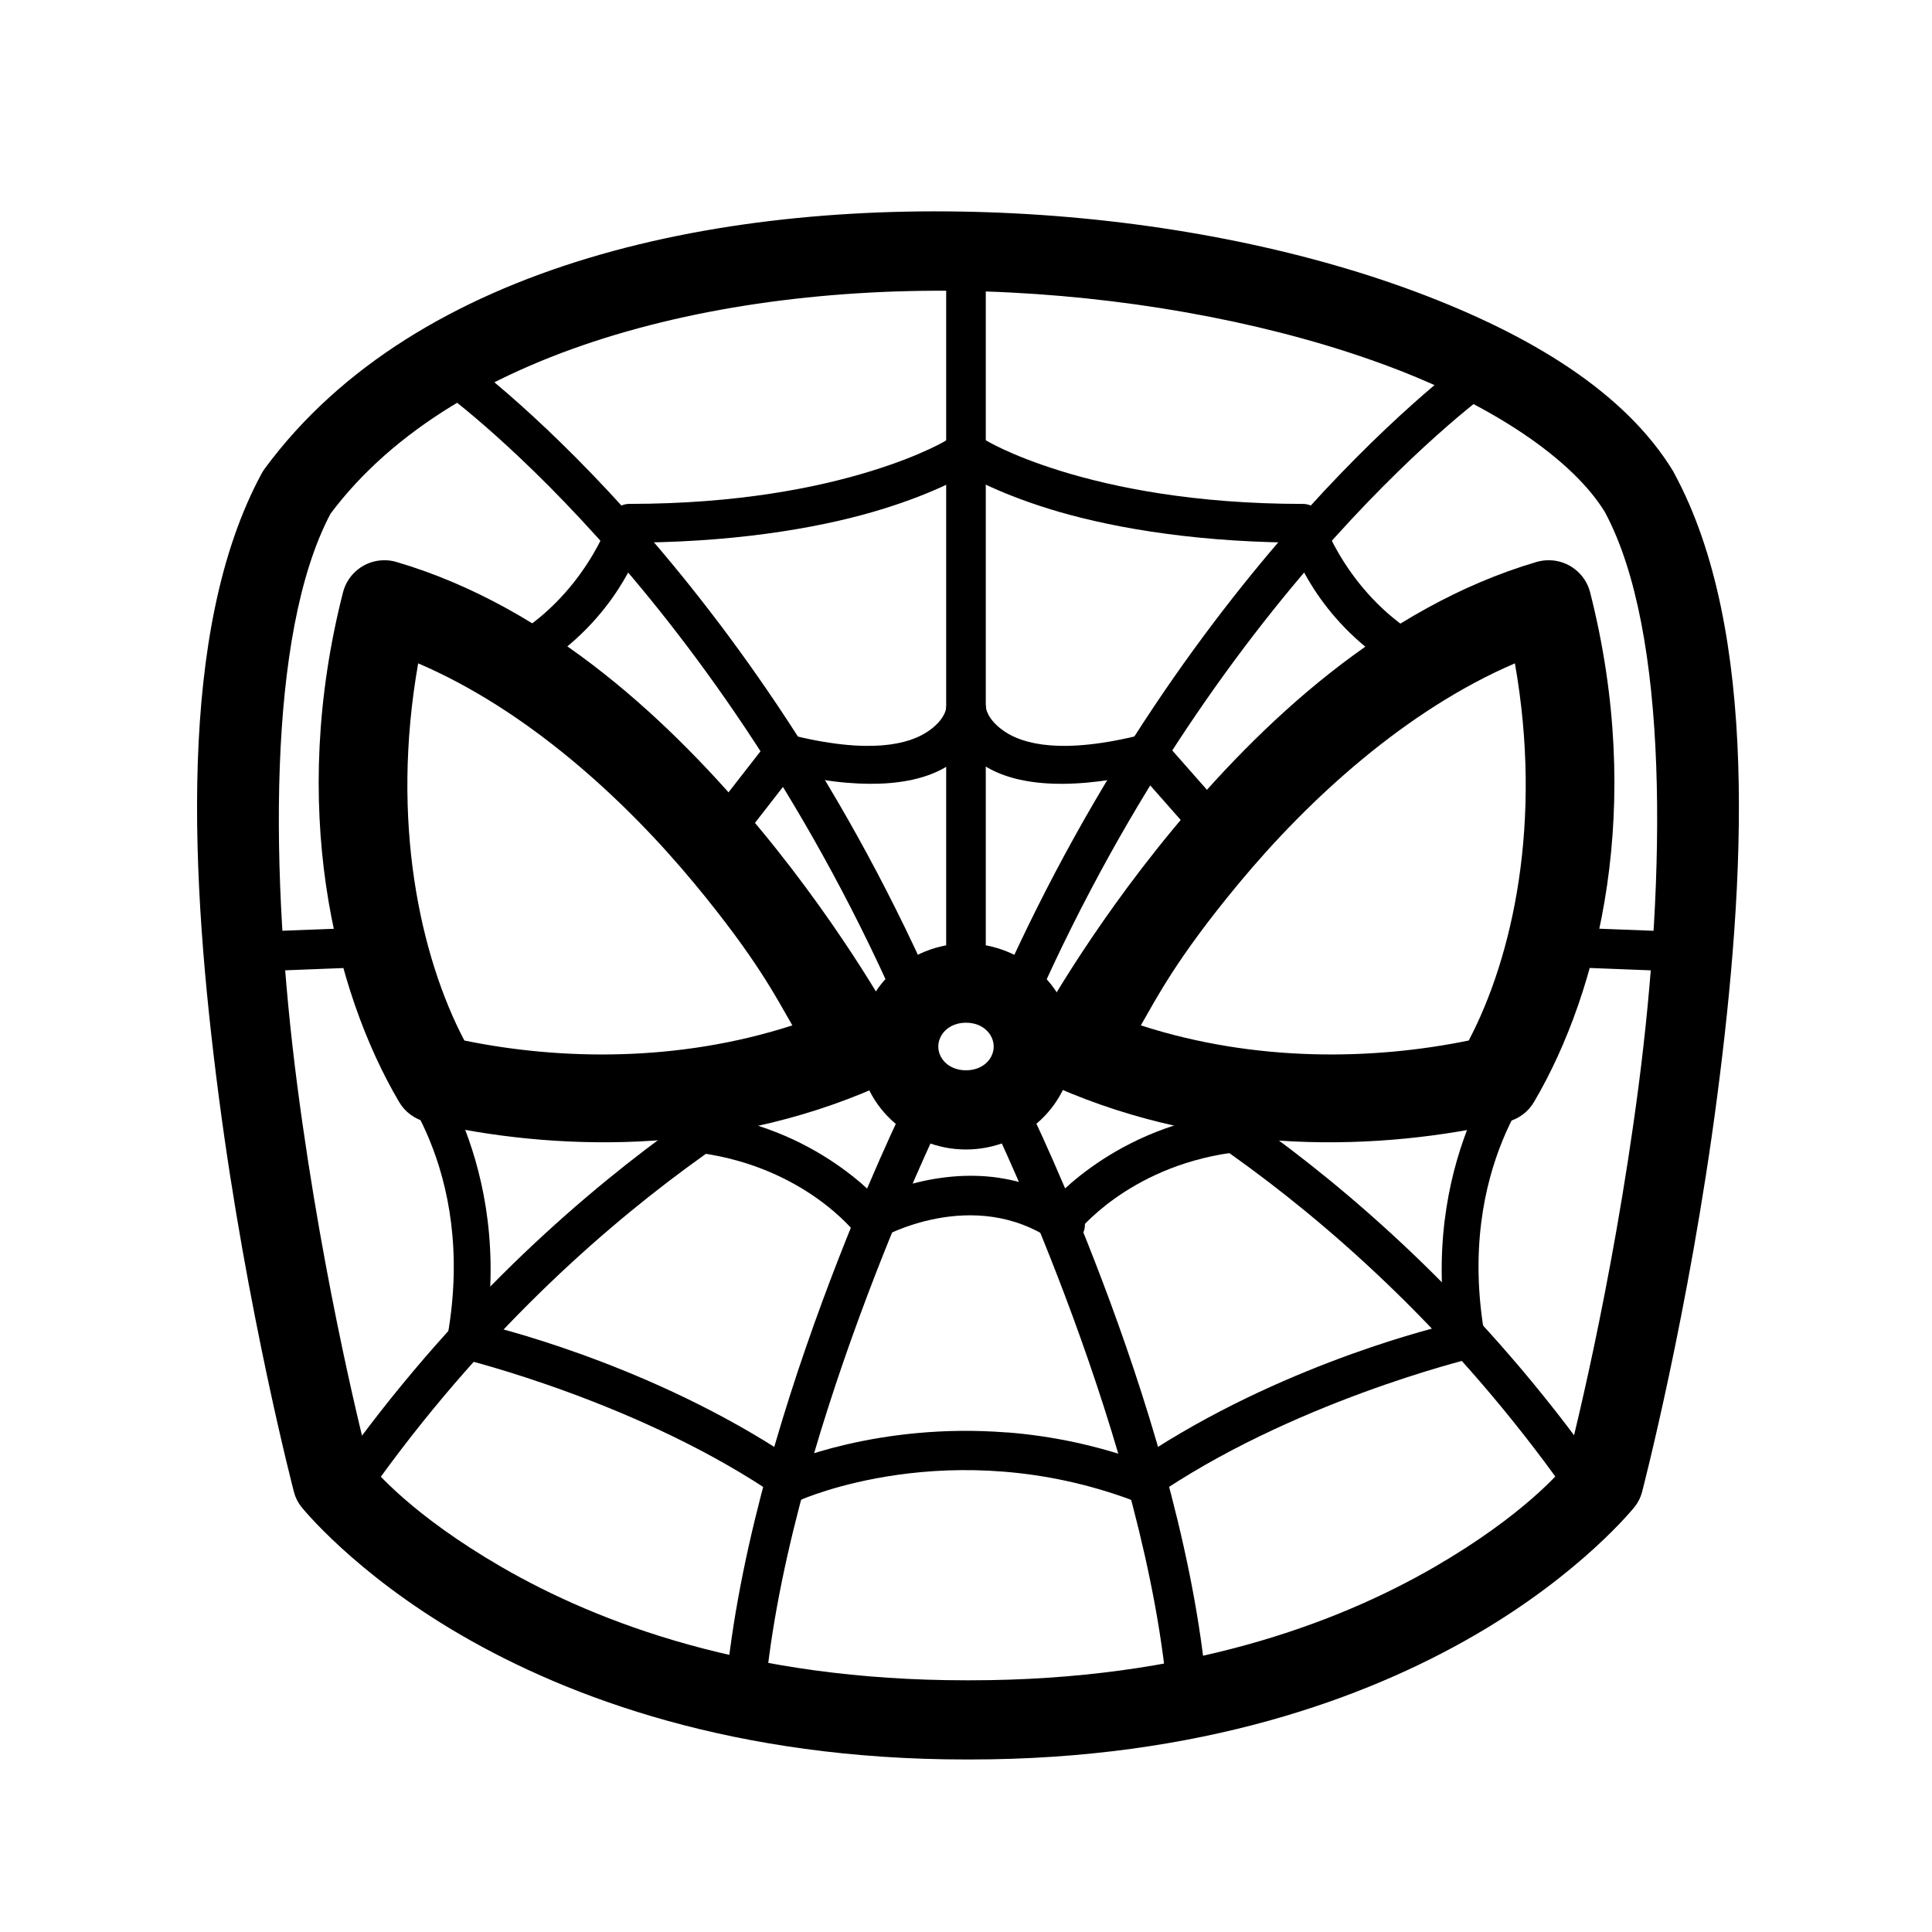
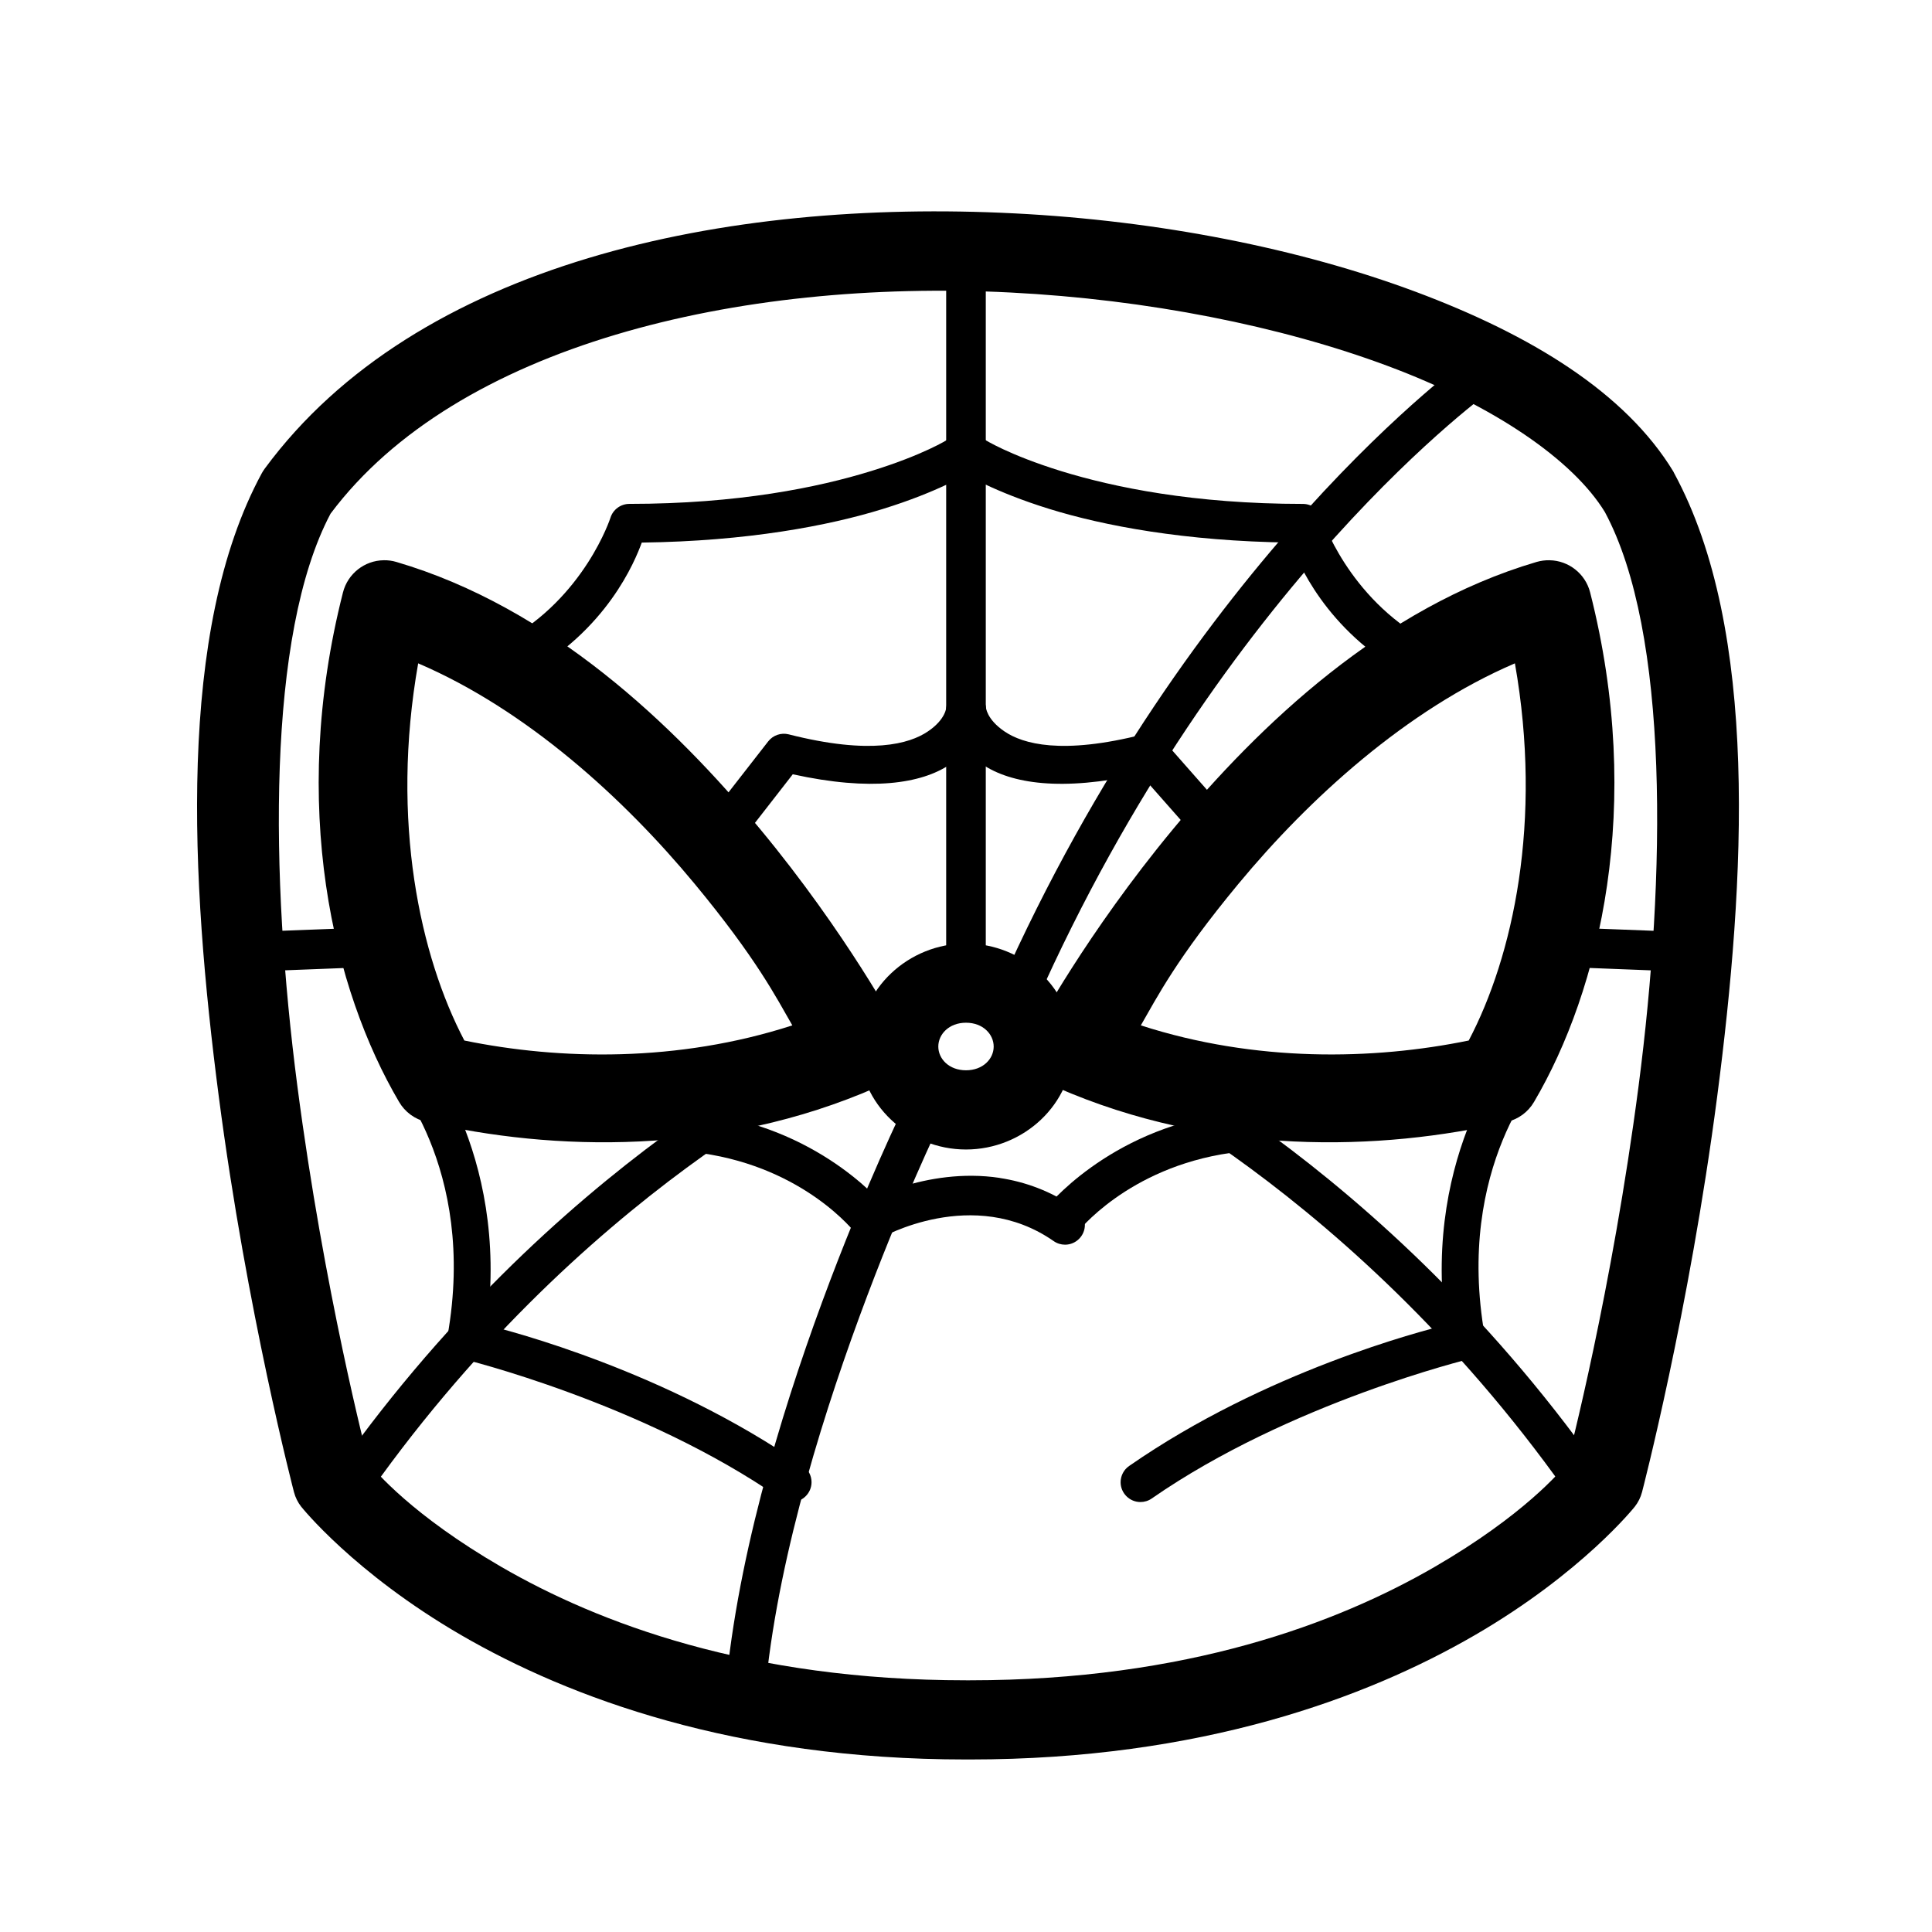
<svg xmlns="http://www.w3.org/2000/svg" fill="#000000" width="800px" height="800px" version="1.1" viewBox="144 144 512 512">
  <g>
    <path d="m412.88 200.55c-76.52-3.914-158.43 12.961-198.71 67.625-0.285 0.387-0.547 0.789-0.777 1.207-22.609 41.648-18.863 107.96-11.422 165.13 7.441 57.164 19.945 104.94 19.945 104.94 0.367 1.383 1.008 2.688 1.887 3.809 0 0 13.906 17.539 42.5 34.113 28.59 16.574 72.539 32.906 133.7 32.906h1.047c61.16 0 105.13-16.332 133.72-32.906 28.594-16.574 42.48-34.113 42.48-34.113 0.879-1.121 1.531-2.426 1.898-3.809 0 0 12.492-47.777 19.934-104.94 7.441-57.172 11.188-123.48-11.422-165.13-0.062-0.148-0.137-0.285-0.211-0.43-12.656-20.824-37.5-36.137-68.316-47.641-30.828-11.496-67.992-18.809-106.25-20.762zm-1.094 20.969c36.266 1.848 71.645 8.891 99.996 19.473 28.254 10.535 49.102 24.938 57.527 38.707 17.141 31.91 16.164 96.555 8.934 152.09-7.086 54.398-18.422 97.949-18.957 100.02-1.68 2.059-11.48 13.738-35.055 27.414-25.727 14.906-65.738 30.074-123.18 30.074h-1.047c-57.445 0-97.457-15.168-123.18-30.074-23.582-13.676-33.387-25.355-35.055-27.414-0.535-2.066-11.883-45.617-18.969-100.02-7.199-55.324-8.156-119.62 8.797-151.66 33.398-44.629 107.97-62.301 180.2-58.609z" />
    <path d="m400 394.04c-15.199 0-28.332 12.008-28.332 27.312 0 15.301 13.133 27.277 28.332 27.277 15.195 0 28.328-11.977 28.328-27.277 0-15.305-13.133-27.312-28.328-27.312zm0 20.992c4.512 0 7.336 3.066 7.336 6.32 0 3.242-2.824 6.285-7.336 6.285-4.516 0-7.34-3.043-7.34-6.285 0-3.254 2.824-6.32 7.34-6.32z" />
    <path d="m245.7 292.47c-5.102 0.062-9.539 3.57-10.801 8.504-14.41 56.531-2.551 105.46 14.863 135.05 1.562 2.676 4.168 4.586 7.191 5.289 33.375 7.746 77.629 9.133 119.39-9.184 4.106-1.793 6.762-5.867 6.762-10.348 0-1.859-0.453-3.672-1.324-5.312 0 0-13.363-25.012-36.285-52.688-22.922-27.668-55.574-58.852-96.457-70.859-1.082-0.324-2.215-0.473-3.34-0.453zm9.121 27.324c28.688 12.289 54.477 35.738 73.242 58.398 16.438 19.848 21.645 30.145 25.914 37.543-30.363 9.824-61.57 9.207-86.918 4.012-11.68-22.262-19.637-58.023-12.238-99.953z" />
    <path d="m554.67 292.47c-1.156-0.031-2.309 0.129-3.422 0.441-40.871 12.02-73.504 43.203-96.426 70.871-22.926 27.676-36.309 52.688-36.309 52.688-0.871 1.641-1.32 3.465-1.32 5.312 0 4.481 2.656 8.543 6.75 10.348 41.762 18.316 86.047 16.93 119.41 9.184 3.016-0.703 5.617-2.613 7.18-5.289 17.402-29.586 29.266-78.52 14.863-135.05-1.25-4.914-5.656-8.406-10.727-8.504zm-9.203 27.324c7.398 41.93-0.527 77.691-12.238 99.953-25.34 5.195-56.535 5.805-86.898-4.012 4.281-7.398 9.457-17.707 25.895-37.543 18.766-22.652 44.566-46.109 73.242-58.398z" />
    <path d="m399.91 206.1c-2.875 0.043-5.207 2.457-5.164 5.332v188.93 0.074c0 2.875 2.371 5.246 5.25 5.246 2.875 0 5.246-2.371 5.246-5.246v-0.074-188.93-0.082c0-2.879-2.371-5.25-5.246-5.25h-0.086z" />
-     <path d="m263.14 237.63c-2.738 0.188-4.891 2.488-4.891 5.238 0 1.719 0.852 3.336 2.266 4.312 0 0 71.176 50.453 121.03 162.65 0.84 1.898 2.731 3.125 4.809 3.125 2.875 0 5.246-2.359 5.246-5.246 0-0.734-0.156-1.469-0.461-2.141-50.895-114.52-124.56-166.93-124.56-166.93-0.996-0.734-2.215-1.094-3.441-1.008z" />
    <path d="m388.17 433.87c-1.91 0.117-3.621 1.281-4.43 3.016 0 0-42.359 86.223-47.746 158.3-0.02 0.207-0.039 0.43-0.039 0.641 0 2.875 2.371 5.246 5.246 5.246 2.805 0 5.144-2.246 5.25-5.047 5.121-68.625 46.727-154.55 46.727-154.55 0.367-0.734 0.566-1.543 0.566-2.371 0-2.875-2.371-5.246-5.246-5.246-0.105 0-0.223 0-0.328 0.008z" />
    <path d="m366.64 417.1c-0.816-0.012-1.637 0.168-2.371 0.523 0 0-73.809 33.211-133.37 119.37-0.652 0.891-1 1.973-1 3.074 0 2.879 2.375 5.25 5.25 5.25 1.762 0 3.398-0.883 4.375-2.352 57.992-83.906 129.05-115.8 129.05-115.8 1.922-0.828 3.168-2.727 3.168-4.816 0-2.824-2.277-5.164-5.102-5.246z" />
    <path d="m240.62 389.84h-0.367l-27.277 1.047c-2.824 0.086-5.09 2.438-5.09 5.25 0 2.887 2.371 5.246 5.246 5.246h0.23l27.281-1.059c2.856-0.043 5.176-2.394 5.176-5.25s-2.32-5.203-5.176-5.246z" />
    <path d="m250.6 419.2c-2.762 0.156-4.941 2.477-4.941 5.238 0 1.344 0.512 2.633 1.438 3.609 0 0 23.508 24.949 15.492 70.051-0.484 2.719 1.258 5.363 3.934 6.016 0 0 47.641 11.543 84.293 36.996 0.883 0.609 1.922 0.934 3.004 0.934 2.875 0 5.246-2.359 5.246-5.246 0-1.723-0.84-3.336-2.254-4.312-36.211-25.148-77.703-35.805-83.77-37.316 6.078-46.211-18.223-74.227-18.223-74.227-1.07-1.195-2.621-1.836-4.219-1.742z" />
    <path d="m330.42 439.18c-2.75 0.168-4.926 2.488-4.926 5.238 0 2.602 1.934 4.828 4.504 5.195 27.449 3.926 40.672 21.137 40.672 21.137 0.996 1.281 2.531 2.039 4.156 2.039 2.875 0 5.25-2.375 5.25-5.25 0-1.176-0.398-2.32-1.125-3.242 0 0-16.152-20.582-47.473-25.055-0.348-0.031-0.703-0.031-1.051 0z" />
    <path d="m400.12 326.8c-2.688-0.062-5.008 1.945-5.332 4.609 0 0-0.105 3.234-4.945 6.465-4.797 3.234-15.113 6.266-36.84 0.734-2.016-0.504-4.144 0.23-5.426 1.871l-14.707 18.883c-0.711 0.922-1.109 2.055-1.109 3.231 0 2.875 2.371 5.25 5.258 5.25 1.617 0 3.148-0.746 4.144-2.027l12.93-16.625c20.742 4.566 34.082 2.488 41.617-2.582 8.051-5.426 9.488-13.762 9.488-13.762 0.043-0.262 0.062-0.512 0.062-0.777 0-2.832-2.309-5.184-5.141-5.246z" />
    <path d="m397.93 259.66c-1.008 0.012-1.992 0.305-2.832 0.848 0 0-6.32 4.031-20.27 8.336-13.957 4.312-35.191 8.691-64.047 8.691-2.289 0-4.324 1.5-5.004 3.672 0 0-6.805 21.129-27.941 32.664-1.68 0.914-2.738 2.688-2.738 4.609 0 2.875 2.371 5.246 5.246 5.246 0.883 0 1.754-0.219 2.519-0.641 22.051-12.016 29.441-30.48 31.215-35.297 28.055-0.355 49.582-4.481 63.859-8.902 14.914-4.606 22.754-9.508 22.754-9.508 1.555-0.957 2.496-2.644 2.496-4.461 0-2.887-2.371-5.258-5.246-5.258h-0.012z" />
    <path d="m536.26 237.63c-1.008 0.062-1.973 0.41-2.781 1.008 0 0-73.66 52.406-124.55 166.93-0.305 0.68-0.465 1.406-0.465 2.148 0 2.879 2.375 5.25 5.25 5.25 2.078 0 3.969-1.238 4.805-3.137 49.859-112.2 121.05-162.65 121.05-162.65 1.418-0.977 2.258-2.594 2.258-4.312 0-2.879-2.371-5.25-5.246-5.25-0.105 0-0.211 0-0.316 0.012z" />
-     <path d="m411.23 433.87c-2.742 0.191-4.891 2.488-4.891 5.238 0 0.82 0.188 1.637 0.566 2.371 0 0 41.582 85.922 46.695 154.49 0.219 2.719 2.508 4.84 5.238 4.84 2.887 0 5.258-2.371 5.258-5.258 0-0.137-0.012-0.285-0.02-0.422-5.375-72.023-47.738-158.25-47.738-158.25-0.914-1.965-2.949-3.16-5.109-3.016z" />
    <path d="m434.82 417.1h-0.188c-2.887 0-5.25 2.359-5.25 5.246 0 2.09 1.25 3.988 3.172 4.816 0 0 71.059 31.898 129.04 115.77 0.977 1.418 2.594 2.266 4.324 2.266 2.879 0 5.25-2.371 5.25-5.246 0-1.07-0.324-2.109-0.934-2.992-59.578-86.16-133.38-119.37-133.38-119.37-0.641-0.316-1.332-0.492-2.035-0.523z" />
    <path d="m560.32 389.86c-2.727 0.199-4.859 2.496-4.859 5.238 0 2.769 2.195 5.09 4.965 5.234l27.312 1.062h0.207c2.887 0 5.25-2.363 5.25-5.25 0-2.801-2.234-5.133-5.039-5.246l-27.289-1.051c-0.18-0.008-0.348-0.008-0.523 0z" />
    <path d="m548.81 419.2c-1.367 0.094-2.637 0.723-3.551 1.742 0 0-24.297 28.016-18.219 74.227-6.047 1.512-47.57 12.156-83.789 37.316-1.43 0.977-2.277 2.602-2.277 4.324 0 2.887 2.371 5.246 5.246 5.246 1.082 0 2.133-0.324 3.012-0.945 36.664-25.453 84.305-36.996 84.305-36.996 2.688-0.641 4.441-3.297 3.957-6.016-8.02-45.102 15.473-70.051 15.473-70.051 0.922-0.977 1.438-2.266 1.438-3.609 0-2.875-2.371-5.25-5.25-5.25-0.113 0-0.23 0-0.344 0.012z" />
    <path d="m469.49 439.16c-0.281-0.023-0.555-0.023-0.84 0-31.328 4.469-47.492 25.051-47.492 25.051-0.727 0.926-1.125 2.07-1.125 3.246 0 2.875 2.371 5.246 5.25 5.246 1.625 0 3.156-0.754 4.156-2.035 0 0 13.246-17.215 40.691-21.141 2.602-0.336 4.578-2.582 4.578-5.203 0-2.867-2.344-5.227-5.207-5.25z" />
    <path d="m399.79 326.8c-2.769 0.148-4.977 2.469-4.977 5.238 0 0.262 0.023 0.527 0.062 0.789 0 0 1.43 8.332 9.488 13.758 7.57 5.094 20.922 7.203 41.816 2.562l13.98 15.848c1 1.137 2.438 1.797 3.949 1.797 2.887 0 5.258-2.371 5.258-5.25 0-1.289-0.484-2.527-1.332-3.492l-15.746-17.867c-1.312-1.469-3.336-2.086-5.246-1.594-21.719 5.551-32.016 2.519-36.812-0.734-4.805-3.234-4.965-6.465-4.965-6.465-0.332-2.711-2.75-4.723-5.477-4.59z" />
    <path d="m401.98 259.66c-2.82 0.082-5.098 2.426-5.098 5.246 0 1.828 0.941 3.516 2.496 4.473 0 0 7.852 4.902 22.754 9.508 14.285 4.422 35.812 8.547 63.859 8.902 1.785 4.816 9.176 23.281 31.227 35.297 0.797 0.465 1.711 0.715 2.644 0.715 2.875 0 5.246-2.371 5.246-5.246 0-1.977-1.109-3.789-2.875-4.684-21.129-11.535-27.941-32.664-27.941-32.664-0.68-2.172-2.715-3.664-4.996-3.664-28.863 0-50.105-4.387-64.066-8.688-13.949-4.316-20.266-8.348-20.266-8.348-0.883-0.574-1.922-0.871-2.984-0.836z" />
    <path d="m408.96 456.16c-19.836-2.992-36.777 6.832-36.777 6.832-1.73 0.902-2.824 2.699-2.824 4.66 0 2.875 2.363 5.25 5.25 5.25 0.996 0 1.984-0.297 2.824-0.832 0 0 24.453-14.043 45.812 0.84 0.883 0.621 1.934 0.945 3.012 0.945 2.879 0 5.25-2.359 5.25-5.246 0-1.723-0.852-3.352-2.277-4.324-6.727-4.684-13.668-7.106-20.27-8.105z" />
-     <path d="m410.88 523.62c-34.457-2.731-59.219 8.387-59.219 8.387-1.93 0.828-3.191 2.727-3.191 4.828 0 2.875 2.371 5.246 5.25 5.246 0.777 0 1.543-0.168 2.246-0.504 0 0 39.969-18.031 88.375 0.105 0.629 0.262 1.312 0.391 1.996 0.391 2.875 0 5.246-2.363 5.246-5.25 0-2.234-1.438-4.242-3.559-4.965-13.086-4.91-25.652-7.356-37.145-8.262z" />
  </g>
</svg>